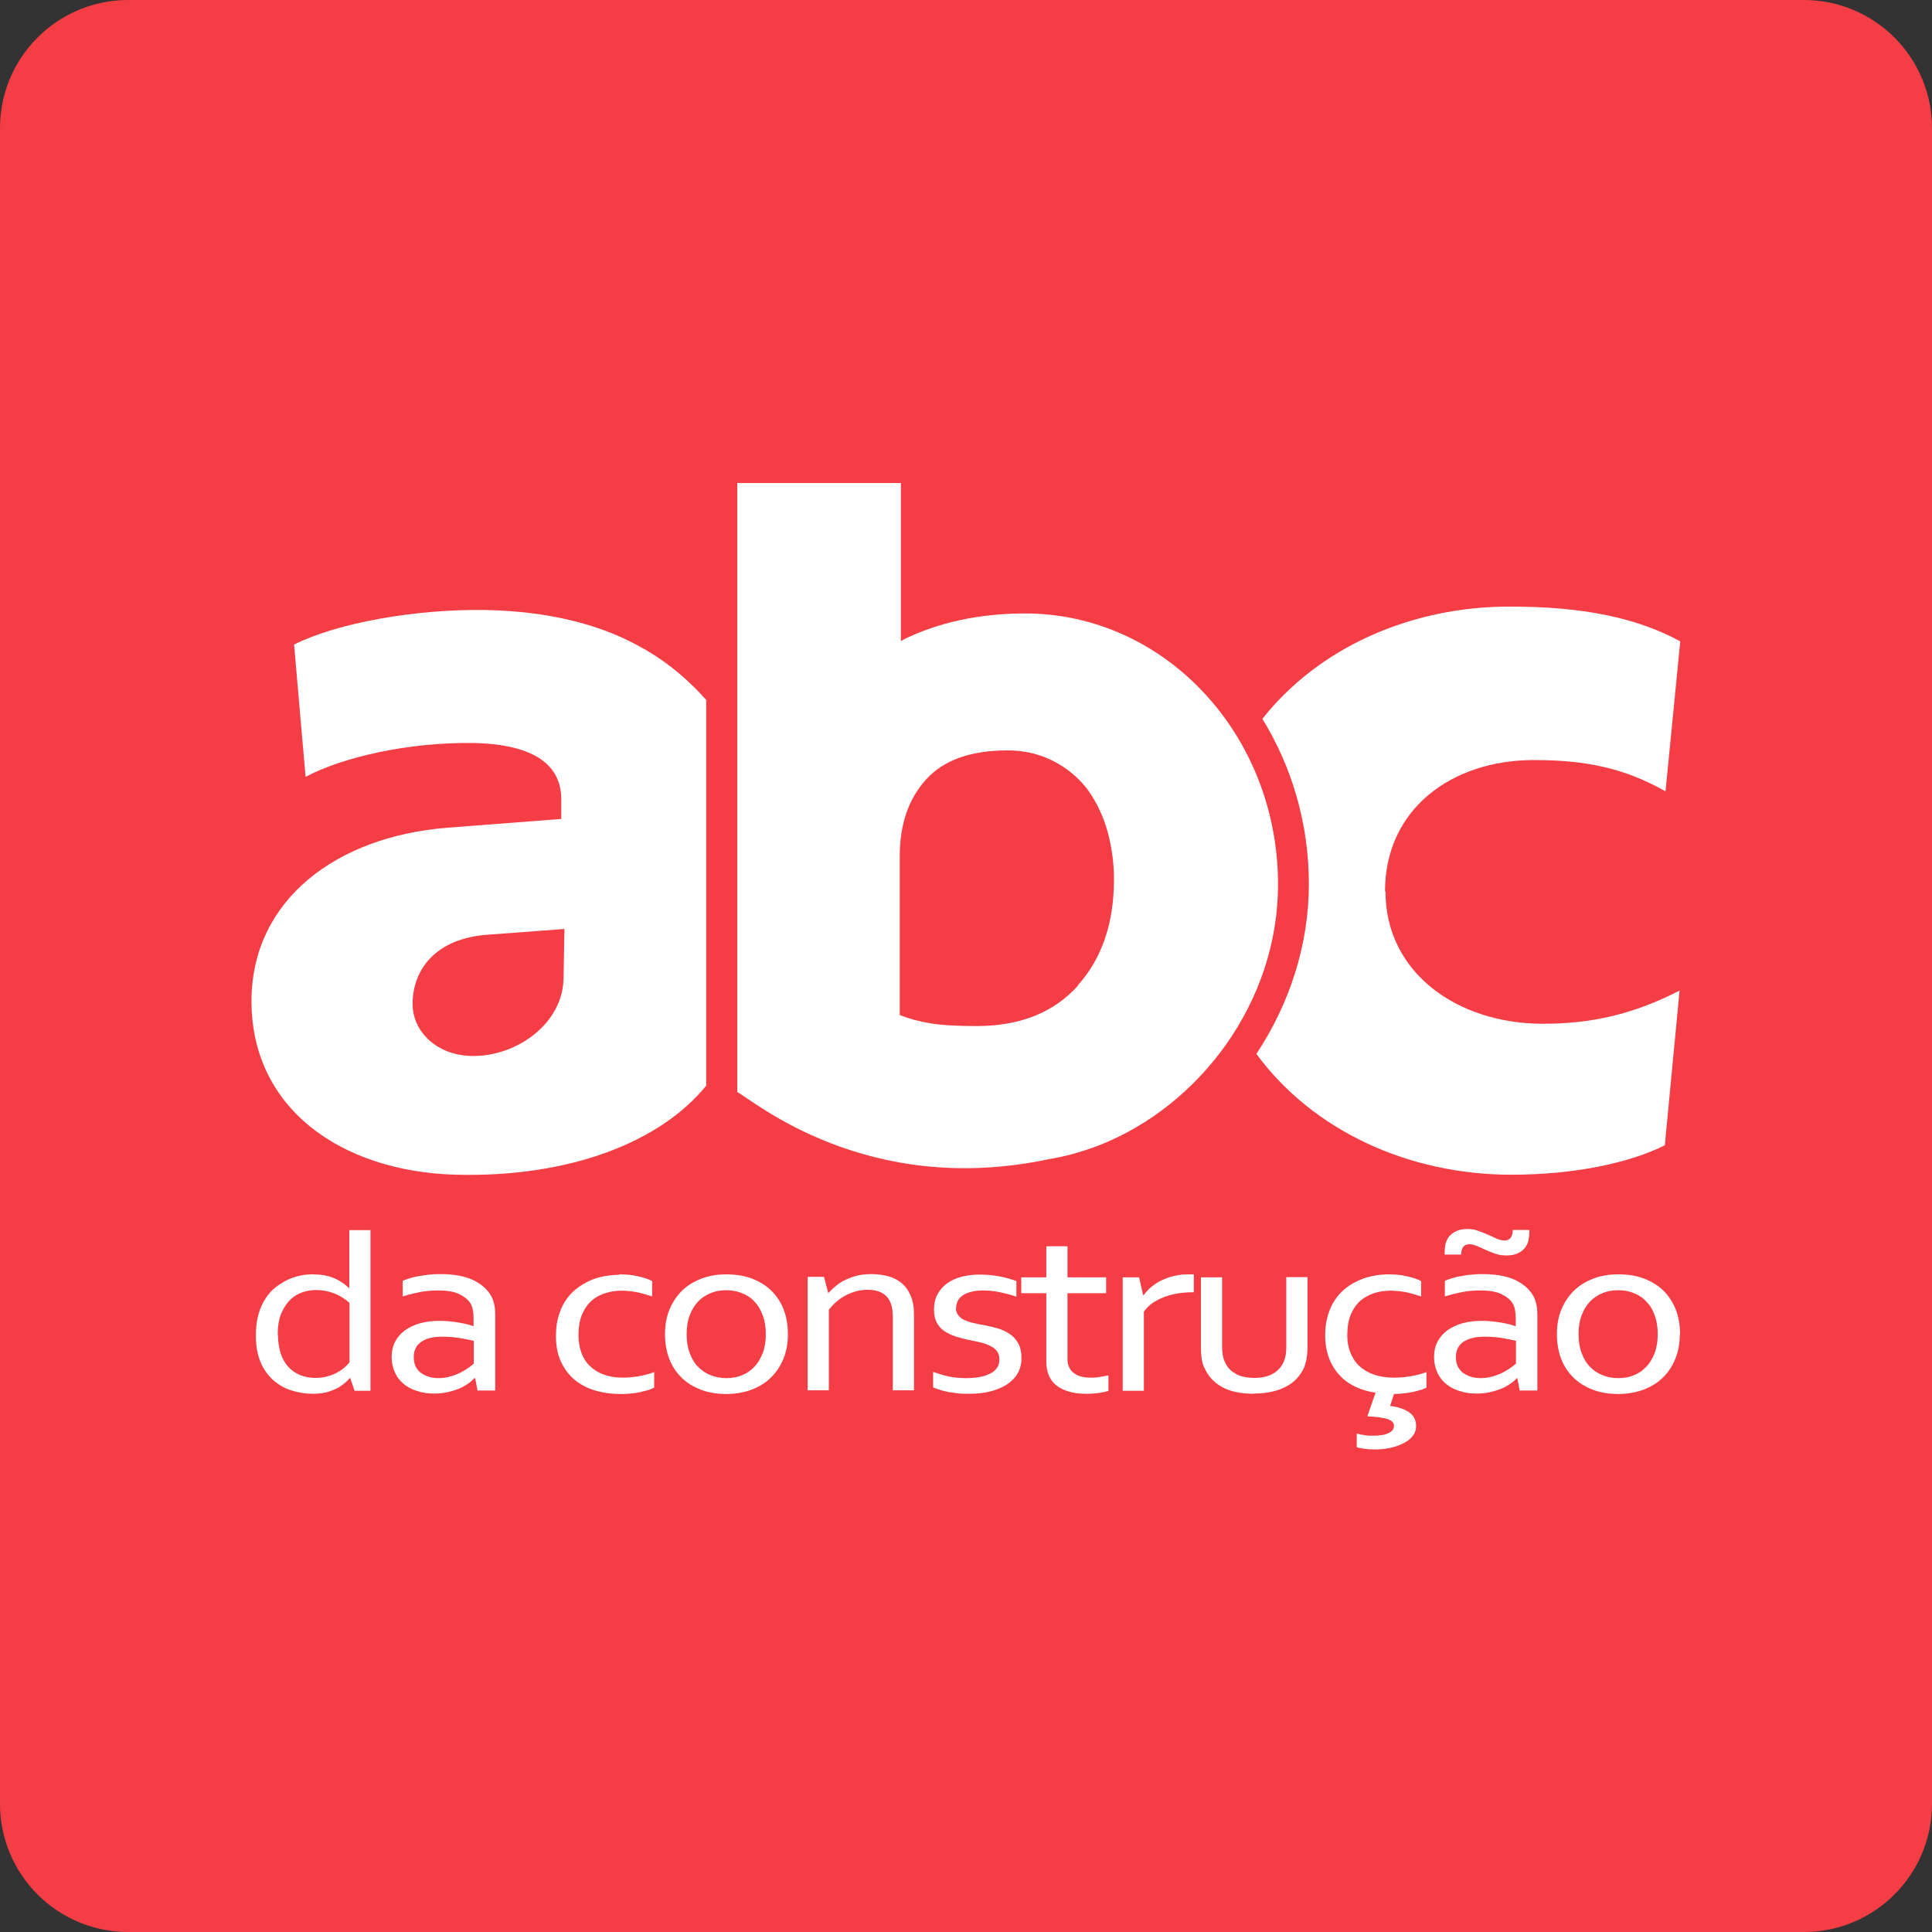
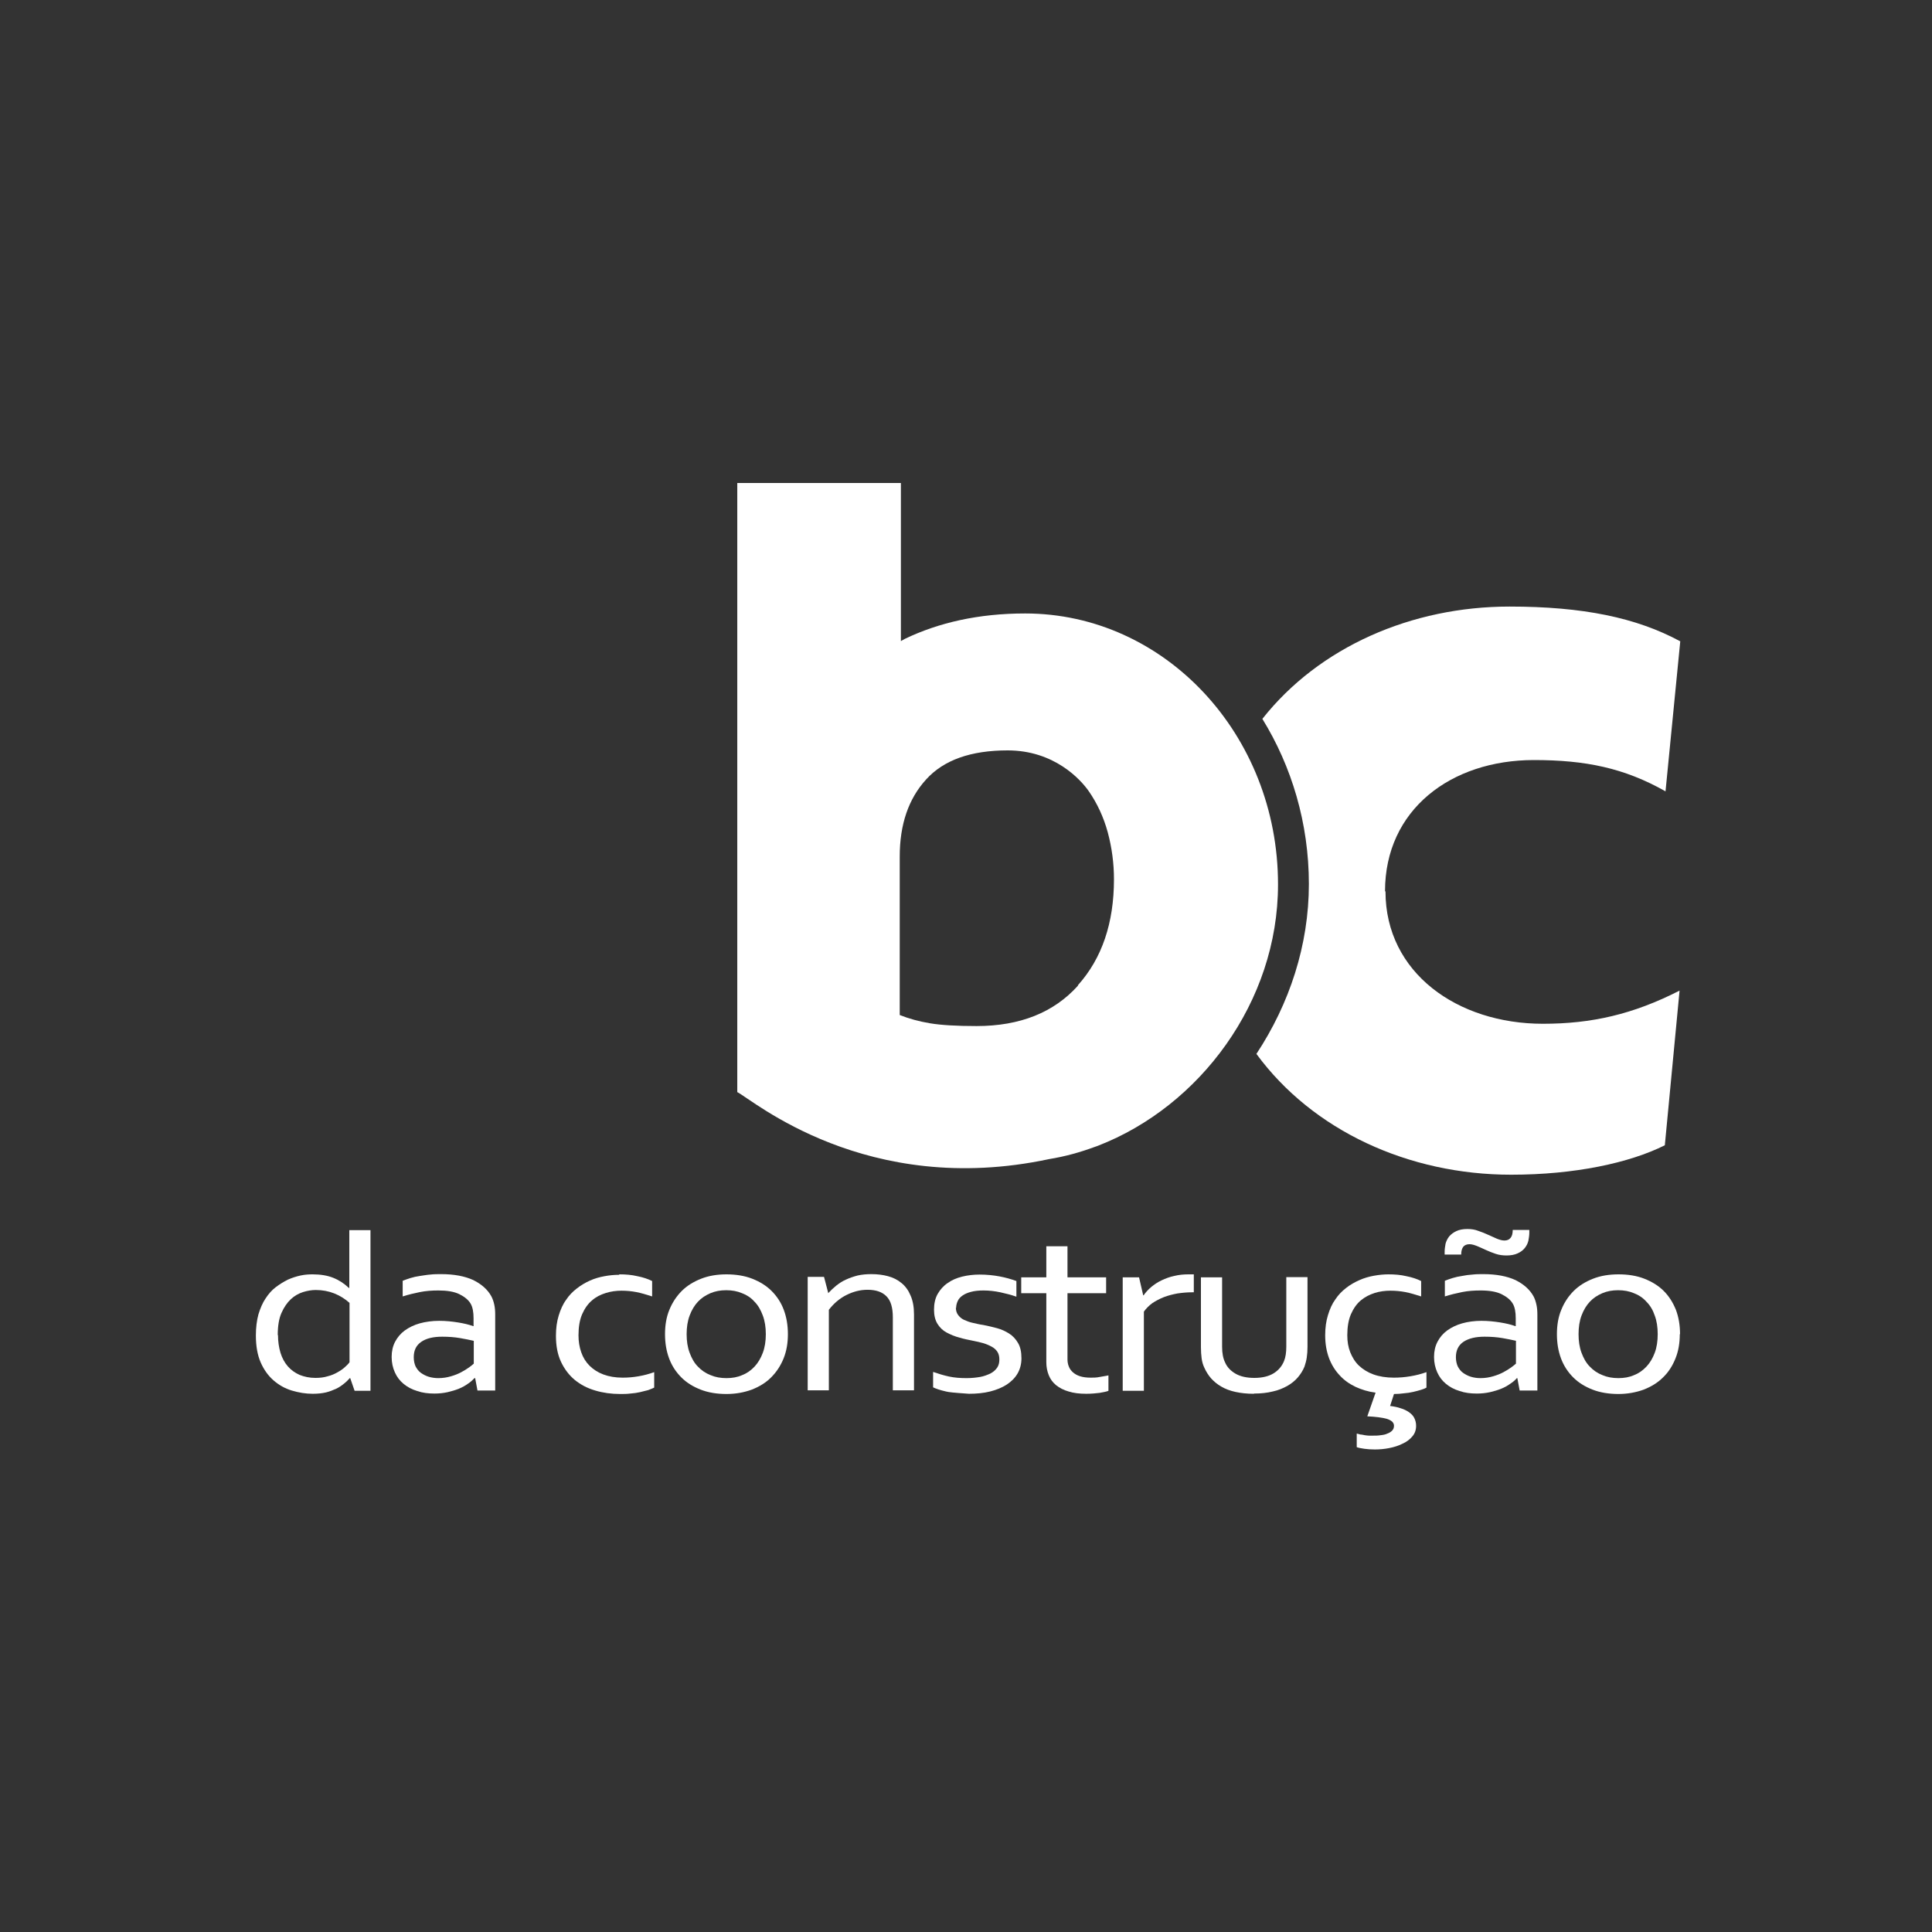
<svg xmlns="http://www.w3.org/2000/svg" width="70" height="70" viewBox="0 0 70 70" fill="none">
  <rect x="0" y="0" width="70" height="70" fill="#333333" stroke="none" />
-   <path d="M65.356 0H4.644C2.079 0 0 2.079 0 4.644V65.356C0 67.921 2.079 70 4.644 70H65.356C67.921 70 70 67.921 70 65.356V4.644C70 2.079 67.921 0 65.356 0Z" fill="#F53D45" />
  <path d="M9.271 48.381C9.271 48.098 9.304 47.839 9.363 47.623C9.429 47.406 9.513 47.206 9.621 47.047C9.73 46.881 9.846 46.747 9.988 46.639C10.13 46.531 10.28 46.439 10.43 46.364C10.58 46.297 10.738 46.247 10.889 46.214C11.047 46.18 11.189 46.172 11.33 46.172C11.614 46.172 11.864 46.214 12.072 46.297C12.281 46.38 12.473 46.505 12.639 46.664H12.656V44.571H13.423V50.391H12.848L12.689 49.932H12.673C12.614 49.999 12.548 50.066 12.464 50.132C12.381 50.199 12.289 50.266 12.181 50.316C12.072 50.366 11.947 50.416 11.814 50.449C11.672 50.482 11.514 50.499 11.33 50.499C11.072 50.499 10.822 50.457 10.572 50.382C10.322 50.307 10.105 50.182 9.913 50.016C9.721 49.849 9.563 49.632 9.446 49.365C9.329 49.098 9.271 48.773 9.271 48.39V48.381ZM10.072 48.373C10.072 48.606 10.105 48.823 10.163 49.015C10.222 49.207 10.313 49.373 10.43 49.507C10.547 49.64 10.688 49.74 10.855 49.815C11.022 49.882 11.214 49.924 11.43 49.924C11.589 49.924 11.739 49.907 11.872 49.865C12.006 49.832 12.122 49.782 12.223 49.724C12.331 49.665 12.414 49.607 12.489 49.54C12.564 49.474 12.623 49.415 12.664 49.357V47.206C12.506 47.064 12.322 46.947 12.114 46.864C11.906 46.781 11.681 46.739 11.439 46.739C11.297 46.739 11.139 46.764 10.98 46.814C10.822 46.864 10.672 46.947 10.538 47.072C10.405 47.197 10.288 47.364 10.197 47.573C10.105 47.781 10.063 48.048 10.063 48.373H10.072Z" fill="white" />
  <path d="M17.192 49.932C17.125 49.999 17.05 50.074 16.958 50.132C16.866 50.199 16.75 50.266 16.625 50.316C16.5 50.366 16.366 50.407 16.216 50.441C16.066 50.474 15.908 50.491 15.741 50.491C15.516 50.491 15.307 50.466 15.116 50.399C14.924 50.341 14.765 50.257 14.624 50.141C14.482 50.024 14.382 49.89 14.307 49.724C14.232 49.557 14.19 49.373 14.19 49.165C14.19 48.957 14.232 48.773 14.315 48.615C14.399 48.456 14.515 48.315 14.665 48.206C14.815 48.098 14.999 48.006 15.207 47.948C15.424 47.889 15.658 47.856 15.916 47.856C16.158 47.856 16.383 47.881 16.591 47.914C16.8 47.948 16.983 47.989 17.142 48.048H17.158V47.764C17.158 47.648 17.15 47.556 17.133 47.464C17.116 47.381 17.091 47.297 17.05 47.231C16.966 47.089 16.825 46.981 16.641 46.889C16.45 46.797 16.199 46.756 15.883 46.756C15.649 46.756 15.424 46.772 15.216 46.814C15.007 46.856 14.799 46.906 14.59 46.972V46.405C14.674 46.372 14.765 46.339 14.874 46.305C14.982 46.272 15.091 46.247 15.216 46.23C15.341 46.214 15.457 46.189 15.591 46.18C15.724 46.164 15.858 46.164 15.983 46.164C16.458 46.164 16.841 46.239 17.15 46.38C17.45 46.531 17.667 46.722 17.8 46.964C17.85 47.056 17.884 47.156 17.909 47.273C17.933 47.381 17.942 47.506 17.942 47.639V50.382H17.3L17.216 49.932H17.192ZM17.166 48.581C17.025 48.548 16.858 48.515 16.666 48.481C16.474 48.448 16.258 48.431 16.024 48.431C15.699 48.431 15.449 48.49 15.266 48.615C15.082 48.74 14.991 48.923 14.991 49.173C14.991 49.298 15.015 49.415 15.057 49.507C15.107 49.599 15.166 49.682 15.249 49.74C15.332 49.799 15.424 49.849 15.532 49.882C15.641 49.915 15.758 49.932 15.883 49.932C16.049 49.932 16.199 49.907 16.341 49.865C16.483 49.824 16.608 49.774 16.716 49.715C16.825 49.657 16.916 49.599 17 49.54C17.075 49.482 17.133 49.44 17.166 49.407V48.581Z" fill="white" />
  <path d="M22.444 46.172C22.669 46.172 22.886 46.189 23.094 46.239C23.303 46.28 23.478 46.339 23.628 46.414V46.972C23.419 46.906 23.228 46.847 23.053 46.814C22.878 46.781 22.703 46.764 22.519 46.764C22.327 46.764 22.136 46.789 21.952 46.847C21.76 46.906 21.594 46.989 21.452 47.114C21.302 47.239 21.185 47.406 21.093 47.614C21.002 47.823 20.96 48.081 20.96 48.381C20.96 48.606 20.993 48.807 21.06 48.998C21.127 49.19 21.227 49.349 21.36 49.482C21.494 49.615 21.66 49.724 21.86 49.799C22.061 49.874 22.294 49.915 22.561 49.915C22.753 49.915 22.944 49.899 23.136 49.865C23.328 49.832 23.52 49.782 23.703 49.715V50.274C23.645 50.307 23.57 50.332 23.486 50.366C23.395 50.391 23.294 50.416 23.186 50.441C23.078 50.466 22.961 50.482 22.836 50.491C22.711 50.507 22.594 50.507 22.469 50.507C22.152 50.507 21.852 50.466 21.569 50.382C21.285 50.299 21.043 50.174 20.827 49.999C20.618 49.824 20.451 49.607 20.326 49.34C20.201 49.073 20.143 48.765 20.143 48.398C20.143 48.123 20.176 47.881 20.243 47.664C20.31 47.448 20.393 47.256 20.51 47.097C20.618 46.931 20.752 46.797 20.902 46.681C21.052 46.564 21.21 46.472 21.377 46.397C21.544 46.322 21.719 46.272 21.902 46.239C22.085 46.205 22.261 46.189 22.427 46.189L22.444 46.172Z" fill="white" />
  <path d="M28.547 48.34C28.547 48.665 28.497 48.957 28.389 49.223C28.28 49.49 28.13 49.715 27.938 49.907C27.747 50.099 27.513 50.241 27.238 50.349C26.963 50.449 26.663 50.507 26.321 50.507C25.979 50.507 25.662 50.457 25.387 50.349C25.112 50.241 24.878 50.099 24.687 49.907C24.495 49.715 24.345 49.49 24.245 49.223C24.145 48.957 24.095 48.665 24.095 48.34C24.095 48.014 24.145 47.714 24.253 47.456C24.362 47.189 24.512 46.964 24.703 46.772C24.895 46.581 25.129 46.439 25.404 46.33C25.679 46.222 25.987 46.172 26.321 46.172C26.654 46.172 26.98 46.222 27.255 46.33C27.53 46.439 27.763 46.581 27.955 46.772C28.147 46.964 28.297 47.189 28.397 47.456C28.497 47.723 28.547 48.014 28.547 48.34ZM27.747 48.34C27.747 48.09 27.713 47.864 27.638 47.664C27.563 47.464 27.471 47.297 27.338 47.164C27.213 47.022 27.063 46.922 26.888 46.856C26.713 46.781 26.521 46.747 26.312 46.747C26.104 46.747 25.912 46.781 25.737 46.856C25.562 46.931 25.412 47.031 25.287 47.164C25.162 47.297 25.062 47.464 24.987 47.664C24.912 47.864 24.878 48.09 24.878 48.34C24.878 48.59 24.912 48.815 24.987 49.015C25.062 49.215 25.154 49.382 25.287 49.515C25.412 49.649 25.57 49.757 25.746 49.824C25.921 49.899 26.112 49.932 26.321 49.932C26.529 49.932 26.721 49.899 26.888 49.824C27.063 49.757 27.213 49.649 27.338 49.515C27.463 49.382 27.563 49.215 27.638 49.015C27.713 48.815 27.747 48.59 27.747 48.34Z" fill="white" />
  <path d="M29.998 46.847H30.014C30.098 46.756 30.198 46.664 30.298 46.581C30.406 46.497 30.515 46.422 30.648 46.364C30.773 46.305 30.915 46.255 31.073 46.214C31.223 46.18 31.39 46.164 31.573 46.164C31.79 46.164 31.99 46.189 32.174 46.239C32.365 46.289 32.524 46.372 32.666 46.489C32.807 46.605 32.916 46.756 32.991 46.939C33.074 47.122 33.116 47.356 33.116 47.623V50.374H32.349V47.731C32.349 47.373 32.274 47.122 32.115 46.964C31.957 46.806 31.732 46.731 31.432 46.731C31.165 46.731 30.915 46.797 30.665 46.922C30.415 47.047 30.206 47.231 30.031 47.456V50.374H29.264V46.264H29.856L30.006 46.839L29.998 46.847Z" fill="white" />
-   <path d="M34.633 47.373C34.633 47.481 34.658 47.573 34.717 47.648C34.775 47.723 34.842 47.781 34.933 47.823C35.025 47.864 35.133 47.906 35.25 47.931C35.367 47.956 35.492 47.989 35.625 48.006C35.8 48.039 35.967 48.081 36.126 48.123C36.284 48.165 36.426 48.231 36.559 48.315C36.693 48.398 36.801 48.515 36.884 48.657C36.968 48.798 37.009 48.982 37.009 49.215C37.009 49.423 36.959 49.607 36.868 49.765C36.776 49.924 36.642 50.057 36.476 50.166C36.309 50.274 36.109 50.357 35.875 50.416C35.642 50.474 35.383 50.499 35.108 50.499C34.933 50.499 34.783 50.499 34.642 50.474C34.5 50.457 34.375 50.441 34.275 50.416C34.166 50.391 34.075 50.366 33.999 50.341C33.925 50.316 33.858 50.291 33.808 50.266V49.707C33.999 49.774 34.191 49.832 34.383 49.874C34.575 49.915 34.783 49.932 35.017 49.932C35.2 49.932 35.358 49.915 35.509 49.89C35.65 49.865 35.775 49.815 35.884 49.765C35.992 49.707 36.067 49.64 36.126 49.557C36.184 49.474 36.209 49.373 36.209 49.257C36.209 49.14 36.184 49.048 36.134 48.973C36.084 48.898 36.009 48.832 35.925 48.79C35.834 48.74 35.734 48.698 35.625 48.665C35.509 48.632 35.392 48.606 35.267 48.581C35.1 48.548 34.933 48.515 34.767 48.465C34.6 48.423 34.441 48.356 34.3 48.281C34.158 48.206 34.05 48.098 33.966 47.965C33.883 47.831 33.841 47.656 33.841 47.448C33.841 47.239 33.883 47.039 33.974 46.881C34.066 46.722 34.183 46.589 34.333 46.489C34.483 46.38 34.658 46.305 34.858 46.255C35.058 46.205 35.275 46.18 35.492 46.18C35.75 46.18 35.992 46.205 36.217 46.247C36.442 46.289 36.642 46.347 36.826 46.414V46.981C36.634 46.914 36.434 46.864 36.242 46.822C36.05 46.781 35.842 46.756 35.634 46.756C35.459 46.756 35.309 46.772 35.183 46.806C35.058 46.839 34.958 46.881 34.875 46.939C34.792 46.997 34.733 47.064 34.7 47.139C34.666 47.214 34.642 47.297 34.642 47.389L34.633 47.373Z" fill="white" />
+   <path d="M34.633 47.373C34.633 47.481 34.658 47.573 34.717 47.648C34.775 47.723 34.842 47.781 34.933 47.823C35.025 47.864 35.133 47.906 35.25 47.931C35.367 47.956 35.492 47.989 35.625 48.006C35.8 48.039 35.967 48.081 36.126 48.123C36.284 48.165 36.426 48.231 36.559 48.315C36.693 48.398 36.801 48.515 36.884 48.657C36.968 48.798 37.009 48.982 37.009 49.215C37.009 49.423 36.959 49.607 36.868 49.765C36.776 49.924 36.642 50.057 36.476 50.166C36.309 50.274 36.109 50.357 35.875 50.416C35.642 50.474 35.383 50.499 35.108 50.499C34.5 50.457 34.375 50.441 34.275 50.416C34.166 50.391 34.075 50.366 33.999 50.341C33.925 50.316 33.858 50.291 33.808 50.266V49.707C33.999 49.774 34.191 49.832 34.383 49.874C34.575 49.915 34.783 49.932 35.017 49.932C35.2 49.932 35.358 49.915 35.509 49.89C35.65 49.865 35.775 49.815 35.884 49.765C35.992 49.707 36.067 49.64 36.126 49.557C36.184 49.474 36.209 49.373 36.209 49.257C36.209 49.14 36.184 49.048 36.134 48.973C36.084 48.898 36.009 48.832 35.925 48.79C35.834 48.74 35.734 48.698 35.625 48.665C35.509 48.632 35.392 48.606 35.267 48.581C35.1 48.548 34.933 48.515 34.767 48.465C34.6 48.423 34.441 48.356 34.3 48.281C34.158 48.206 34.05 48.098 33.966 47.965C33.883 47.831 33.841 47.656 33.841 47.448C33.841 47.239 33.883 47.039 33.974 46.881C34.066 46.722 34.183 46.589 34.333 46.489C34.483 46.38 34.658 46.305 34.858 46.255C35.058 46.205 35.275 46.18 35.492 46.18C35.75 46.18 35.992 46.205 36.217 46.247C36.442 46.289 36.642 46.347 36.826 46.414V46.981C36.634 46.914 36.434 46.864 36.242 46.822C36.05 46.781 35.842 46.756 35.634 46.756C35.459 46.756 35.309 46.772 35.183 46.806C35.058 46.839 34.958 46.881 34.875 46.939C34.792 46.997 34.733 47.064 34.7 47.139C34.666 47.214 34.642 47.297 34.642 47.389L34.633 47.373Z" fill="white" />
  <path d="M40.144 50.399C40.077 50.424 39.977 50.441 39.844 50.466C39.711 50.482 39.544 50.499 39.36 50.499C39.11 50.499 38.902 50.474 38.718 50.416C38.535 50.366 38.385 50.282 38.268 50.191C38.143 50.09 38.06 49.974 38.001 49.832C37.943 49.69 37.91 49.532 37.91 49.357V46.856H37.001V46.28H37.91V45.155H38.677V46.28H40.077V46.856H38.677V49.248C38.677 49.349 38.693 49.432 38.727 49.515C38.76 49.599 38.81 49.665 38.877 49.724C38.944 49.782 39.027 49.832 39.135 49.865C39.244 49.899 39.369 49.915 39.519 49.915C39.619 49.915 39.727 49.915 39.844 49.89C39.961 49.865 40.061 49.857 40.161 49.832V50.391L40.144 50.399Z" fill="white" />
  <path d="M43.254 46.822H43.196C43.012 46.822 42.837 46.839 42.662 46.864C42.487 46.897 42.32 46.939 42.17 46.997C42.02 47.056 41.878 47.131 41.753 47.214C41.628 47.306 41.528 47.406 41.445 47.523V50.391H40.678V46.28H41.27L41.42 46.931H41.436C41.511 46.822 41.603 46.722 41.712 46.63C41.82 46.539 41.945 46.456 42.087 46.389C42.228 46.322 42.379 46.264 42.545 46.23C42.712 46.189 42.879 46.172 43.062 46.172C43.096 46.172 43.129 46.172 43.162 46.172C43.196 46.172 43.229 46.172 43.254 46.172V46.822Z" fill="white" />
  <path d="M45.422 50.499C45.18 50.499 44.955 50.474 44.763 50.432C44.571 50.391 44.396 50.324 44.254 50.241C44.104 50.157 43.988 50.057 43.879 49.94C43.779 49.824 43.696 49.69 43.637 49.557C43.587 49.457 43.554 49.34 43.537 49.215C43.521 49.09 43.512 48.957 43.512 48.807V46.28H44.279V48.798C44.279 49.023 44.313 49.215 44.388 49.365C44.463 49.54 44.596 49.674 44.771 49.774C44.946 49.874 45.172 49.924 45.447 49.924C45.738 49.924 45.972 49.865 46.147 49.757C46.322 49.649 46.447 49.499 46.522 49.315C46.581 49.173 46.605 48.998 46.605 48.79V46.272H47.373V48.798C47.373 48.94 47.364 49.065 47.347 49.182C47.331 49.298 47.297 49.415 47.264 49.515C47.206 49.657 47.122 49.79 47.022 49.907C46.922 50.024 46.789 50.132 46.639 50.216C46.489 50.299 46.314 50.374 46.114 50.416C45.913 50.466 45.688 50.491 45.438 50.491L45.422 50.499Z" fill="white" />
  <path d="M49.832 50.457C49.574 50.424 49.332 50.349 49.115 50.249C48.89 50.141 48.698 50.007 48.54 49.832C48.381 49.665 48.248 49.457 48.156 49.215C48.065 48.973 48.014 48.698 48.014 48.381C48.014 48.106 48.048 47.864 48.115 47.648C48.181 47.431 48.265 47.239 48.381 47.081C48.49 46.914 48.623 46.781 48.773 46.664C48.923 46.547 49.082 46.456 49.257 46.38C49.423 46.305 49.599 46.255 49.782 46.222C49.965 46.189 50.141 46.172 50.307 46.172C50.532 46.172 50.749 46.189 50.958 46.239C51.166 46.28 51.341 46.339 51.491 46.414V46.972C51.283 46.906 51.091 46.847 50.916 46.814C50.741 46.781 50.566 46.764 50.382 46.764C50.182 46.764 49.99 46.789 49.807 46.847C49.624 46.906 49.457 46.989 49.307 47.114C49.157 47.239 49.04 47.406 48.948 47.614C48.857 47.823 48.815 48.081 48.815 48.381C48.815 48.606 48.848 48.807 48.923 48.998C48.998 49.182 49.098 49.349 49.24 49.482C49.382 49.615 49.557 49.724 49.765 49.799C49.974 49.874 50.224 49.915 50.499 49.915C50.699 49.915 50.899 49.899 51.099 49.865C51.299 49.832 51.499 49.782 51.683 49.715V50.274C51.633 50.307 51.566 50.332 51.483 50.357C51.4 50.382 51.308 50.407 51.199 50.432C51.091 50.457 50.983 50.474 50.866 50.482C50.749 50.499 50.624 50.507 50.507 50.507L50.366 50.941C50.507 50.958 50.632 50.983 50.749 51.024C50.866 51.058 50.966 51.108 51.049 51.166C51.133 51.224 51.199 51.291 51.241 51.374C51.283 51.458 51.308 51.55 51.308 51.658C51.308 51.808 51.266 51.933 51.174 52.041C51.083 52.15 50.966 52.242 50.816 52.308C50.666 52.383 50.507 52.433 50.332 52.467C50.166 52.5 49.99 52.517 49.815 52.517C49.674 52.517 49.549 52.508 49.432 52.492C49.315 52.475 49.223 52.458 49.157 52.433V51.941C49.157 51.941 49.24 51.958 49.29 51.975C49.34 51.975 49.398 51.991 49.449 52C49.507 52.008 49.557 52.016 49.607 52.016C49.657 52.016 49.707 52.016 49.74 52.016C49.832 52.016 49.932 52.016 50.024 52C50.115 51.991 50.199 51.975 50.266 51.941C50.341 51.916 50.399 51.875 50.441 51.833C50.482 51.791 50.507 51.733 50.507 51.658C50.507 51.6 50.482 51.55 50.441 51.508C50.391 51.466 50.332 51.433 50.249 51.408C50.166 51.383 50.066 51.366 49.94 51.349C49.824 51.333 49.69 51.324 49.54 51.316L49.84 50.457H49.832Z" fill="white" />
  <path d="M54.976 49.932H54.959C54.901 49.999 54.818 50.074 54.726 50.132C54.634 50.199 54.518 50.266 54.393 50.316C54.267 50.366 54.134 50.407 53.984 50.441C53.834 50.474 53.676 50.491 53.509 50.491C53.284 50.491 53.075 50.466 52.883 50.399C52.692 50.341 52.533 50.257 52.392 50.141C52.25 50.024 52.15 49.89 52.075 49.724C52 49.557 51.958 49.373 51.958 49.165C51.958 48.957 52 48.773 52.083 48.615C52.166 48.456 52.283 48.315 52.433 48.206C52.583 48.098 52.767 48.006 52.975 47.948C53.184 47.889 53.425 47.856 53.676 47.856C53.917 47.856 54.142 47.881 54.351 47.914C54.559 47.948 54.743 47.989 54.901 48.048H54.918V47.764C54.918 47.648 54.91 47.556 54.893 47.464C54.876 47.381 54.851 47.297 54.809 47.231C54.726 47.089 54.584 46.981 54.401 46.889C54.209 46.797 53.959 46.756 53.642 46.756C53.409 46.756 53.184 46.772 52.975 46.814C52.767 46.856 52.558 46.906 52.35 46.972V46.405C52.425 46.372 52.525 46.339 52.633 46.305C52.742 46.272 52.85 46.247 52.975 46.23C53.092 46.205 53.217 46.189 53.35 46.18C53.484 46.164 53.617 46.164 53.742 46.164C54.218 46.164 54.601 46.239 54.91 46.38C55.21 46.531 55.426 46.722 55.56 46.964C55.61 47.056 55.643 47.156 55.668 47.273C55.693 47.381 55.702 47.506 55.702 47.639V50.382H55.06L54.976 49.932ZM52.342 45.455V45.355C52.342 45.255 52.358 45.163 52.375 45.063C52.4 44.971 52.442 44.88 52.508 44.796C52.575 44.721 52.658 44.655 52.767 44.605C52.875 44.554 53.009 44.529 53.167 44.529C53.3 44.529 53.434 44.546 53.559 44.596C53.684 44.638 53.809 44.688 53.917 44.738C54.026 44.788 54.134 44.838 54.234 44.88C54.334 44.921 54.426 44.946 54.509 44.946C54.609 44.946 54.684 44.913 54.734 44.846C54.784 44.788 54.809 44.688 54.809 44.563H55.41V44.663C55.41 44.763 55.393 44.855 55.376 44.955C55.351 45.055 55.31 45.138 55.243 45.221C55.176 45.305 55.093 45.363 54.984 45.413C54.876 45.463 54.743 45.488 54.584 45.488C54.451 45.488 54.318 45.472 54.193 45.43C54.067 45.388 53.942 45.338 53.834 45.288C53.726 45.238 53.617 45.188 53.517 45.147C53.409 45.105 53.325 45.08 53.242 45.08C53.142 45.08 53.067 45.113 53.017 45.172C52.967 45.238 52.942 45.33 52.942 45.455H52.342ZM54.934 48.581C54.793 48.548 54.626 48.515 54.434 48.481C54.242 48.448 54.026 48.431 53.792 48.431C53.467 48.431 53.217 48.49 53.025 48.615C52.842 48.74 52.75 48.923 52.75 49.173C52.75 49.298 52.775 49.415 52.817 49.507C52.867 49.599 52.925 49.682 53.009 49.74C53.092 49.799 53.184 49.849 53.292 49.882C53.4 49.915 53.517 49.932 53.642 49.932C53.809 49.932 53.959 49.907 54.101 49.865C54.242 49.824 54.368 49.774 54.476 49.715C54.584 49.657 54.676 49.599 54.759 49.54C54.834 49.482 54.893 49.44 54.926 49.407V48.581H54.934Z" fill="white" />
  <path d="M60.862 48.34C60.862 48.665 60.812 48.957 60.704 49.223C60.596 49.49 60.454 49.715 60.254 49.907C60.062 50.099 59.828 50.241 59.553 50.349C59.278 50.449 58.97 50.507 58.636 50.507C58.303 50.507 57.978 50.457 57.703 50.349C57.427 50.241 57.194 50.099 57.002 49.907C56.81 49.715 56.66 49.49 56.56 49.223C56.46 48.957 56.41 48.665 56.41 48.34C56.41 48.014 56.46 47.714 56.569 47.456C56.677 47.189 56.827 46.964 57.019 46.772C57.211 46.581 57.444 46.439 57.719 46.33C57.994 46.222 58.303 46.172 58.645 46.172C58.986 46.172 59.303 46.222 59.578 46.33C59.853 46.439 60.087 46.581 60.279 46.772C60.471 46.964 60.612 47.189 60.721 47.456C60.821 47.723 60.871 48.014 60.871 48.34H60.862ZM60.062 48.34C60.062 48.09 60.029 47.864 59.954 47.664C59.887 47.464 59.787 47.297 59.653 47.164C59.528 47.022 59.378 46.922 59.203 46.856C59.028 46.781 58.836 46.747 58.628 46.747C58.419 46.747 58.228 46.781 58.053 46.856C57.878 46.931 57.727 47.031 57.602 47.164C57.477 47.297 57.377 47.464 57.302 47.664C57.227 47.864 57.194 48.09 57.194 48.34C57.194 48.59 57.227 48.815 57.302 49.015C57.377 49.215 57.469 49.382 57.602 49.515C57.727 49.649 57.886 49.757 58.061 49.824C58.236 49.899 58.428 49.932 58.636 49.932C58.845 49.932 59.036 49.899 59.203 49.824C59.378 49.757 59.528 49.649 59.653 49.515C59.779 49.382 59.879 49.215 59.954 49.015C60.029 48.815 60.062 48.59 60.062 48.34Z" fill="white" />
  <path d="M50.182 32.29C50.182 29.339 52.567 27.538 55.577 27.538C57.436 27.538 58.845 27.822 60.345 28.672L60.879 23.236C59.287 22.377 57.352 21.977 54.693 21.977C51.149 21.977 47.798 23.436 45.738 26.046C46.797 27.763 47.423 29.823 47.423 32.032C47.423 34.241 46.722 36.367 45.522 38.185C47.564 40.969 51.041 42.562 54.751 42.562C57.052 42.562 59.036 42.137 60.32 41.495L60.854 35.892C59.17 36.751 57.669 37.093 55.902 37.093C52.809 37.093 50.199 35.25 50.199 32.299L50.182 32.29Z" fill="white" />
-   <path d="M25.604 25.379C24.97 24.662 24.245 24.045 23.436 23.57C23.386 23.536 23.328 23.503 23.269 23.478C23.228 23.453 23.194 23.436 23.153 23.411C21.677 22.594 19.801 22.144 17.592 22.102C15.049 22.061 12.223 22.569 10.655 23.353L11.072 28.147C12.406 27.438 14.774 26.888 17.142 26.921C19.459 26.963 20.351 27.788 20.335 28.989V29.672L16.224 29.989C12.172 30.306 9.179 32.607 9.113 36.151C9.046 40.127 12.331 42.445 16.508 42.562C20.677 42.67 23.945 41.361 25.587 39.335V25.379H25.604ZM20.418 35.45C20.393 37.076 18.734 38.285 17.1 38.26C15.824 38.243 14.932 37.368 14.949 36.342C14.966 35.142 15.766 33.999 17.675 33.866L20.451 33.658L20.418 35.45Z" fill="white" />
  <path d="M46.305 32.04C46.305 26.621 42.203 22.227 37.143 22.227C35.45 22.227 34.008 22.561 32.791 23.144L32.641 23.228V17.5H26.713V39.569C27.255 39.836 31.382 43.412 38.018 41.995C38.585 41.903 39.127 41.753 39.669 41.553C39.711 41.536 39.752 41.528 39.786 41.511C43.462 40.086 46.305 36.309 46.305 32.049V32.04ZM39.06 35.709C38.185 36.684 36.959 37.176 35.383 37.176C34.666 37.176 34.1 37.143 33.699 37.076C33.299 37.009 32.932 36.909 32.599 36.776V31.031C32.599 29.873 32.916 28.939 33.558 28.238C34.191 27.538 35.175 27.188 36.509 27.188C38.193 27.188 39.152 28.238 39.452 28.672C39.752 29.105 39.986 29.606 40.136 30.156C40.286 30.715 40.361 31.282 40.361 31.857C40.361 33.441 39.927 34.725 39.052 35.7L39.06 35.709Z" fill="white" />
</svg>